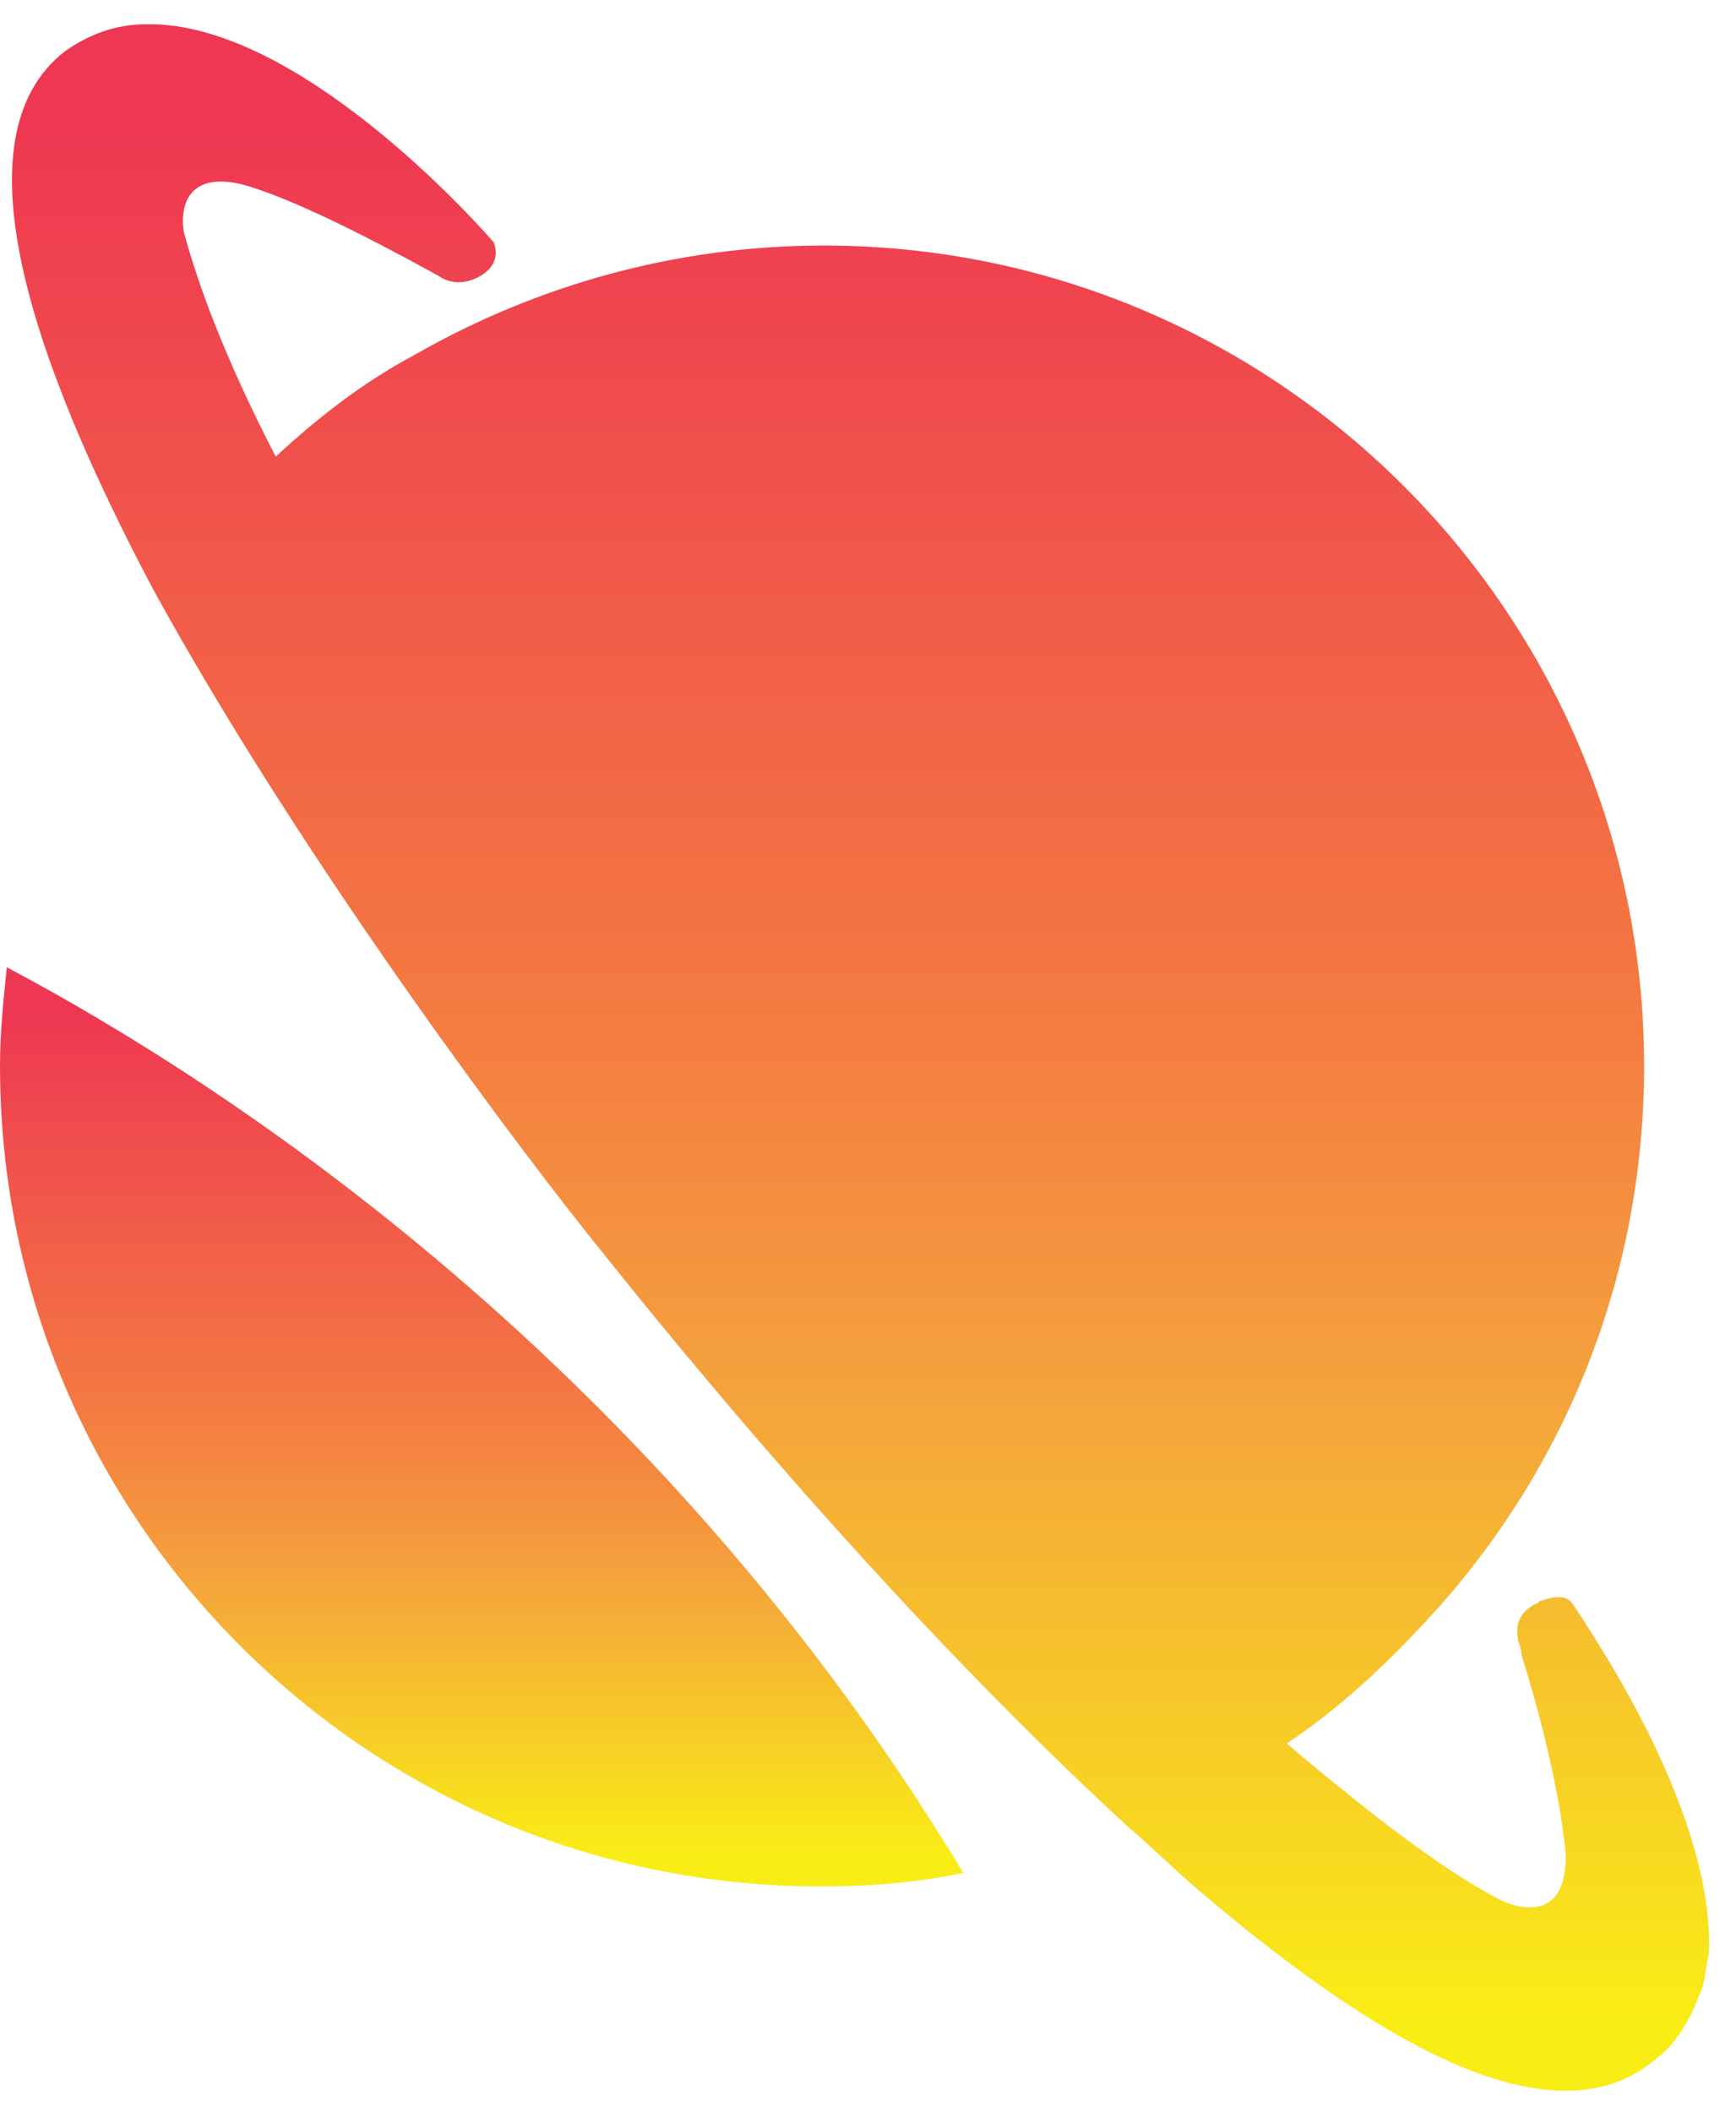
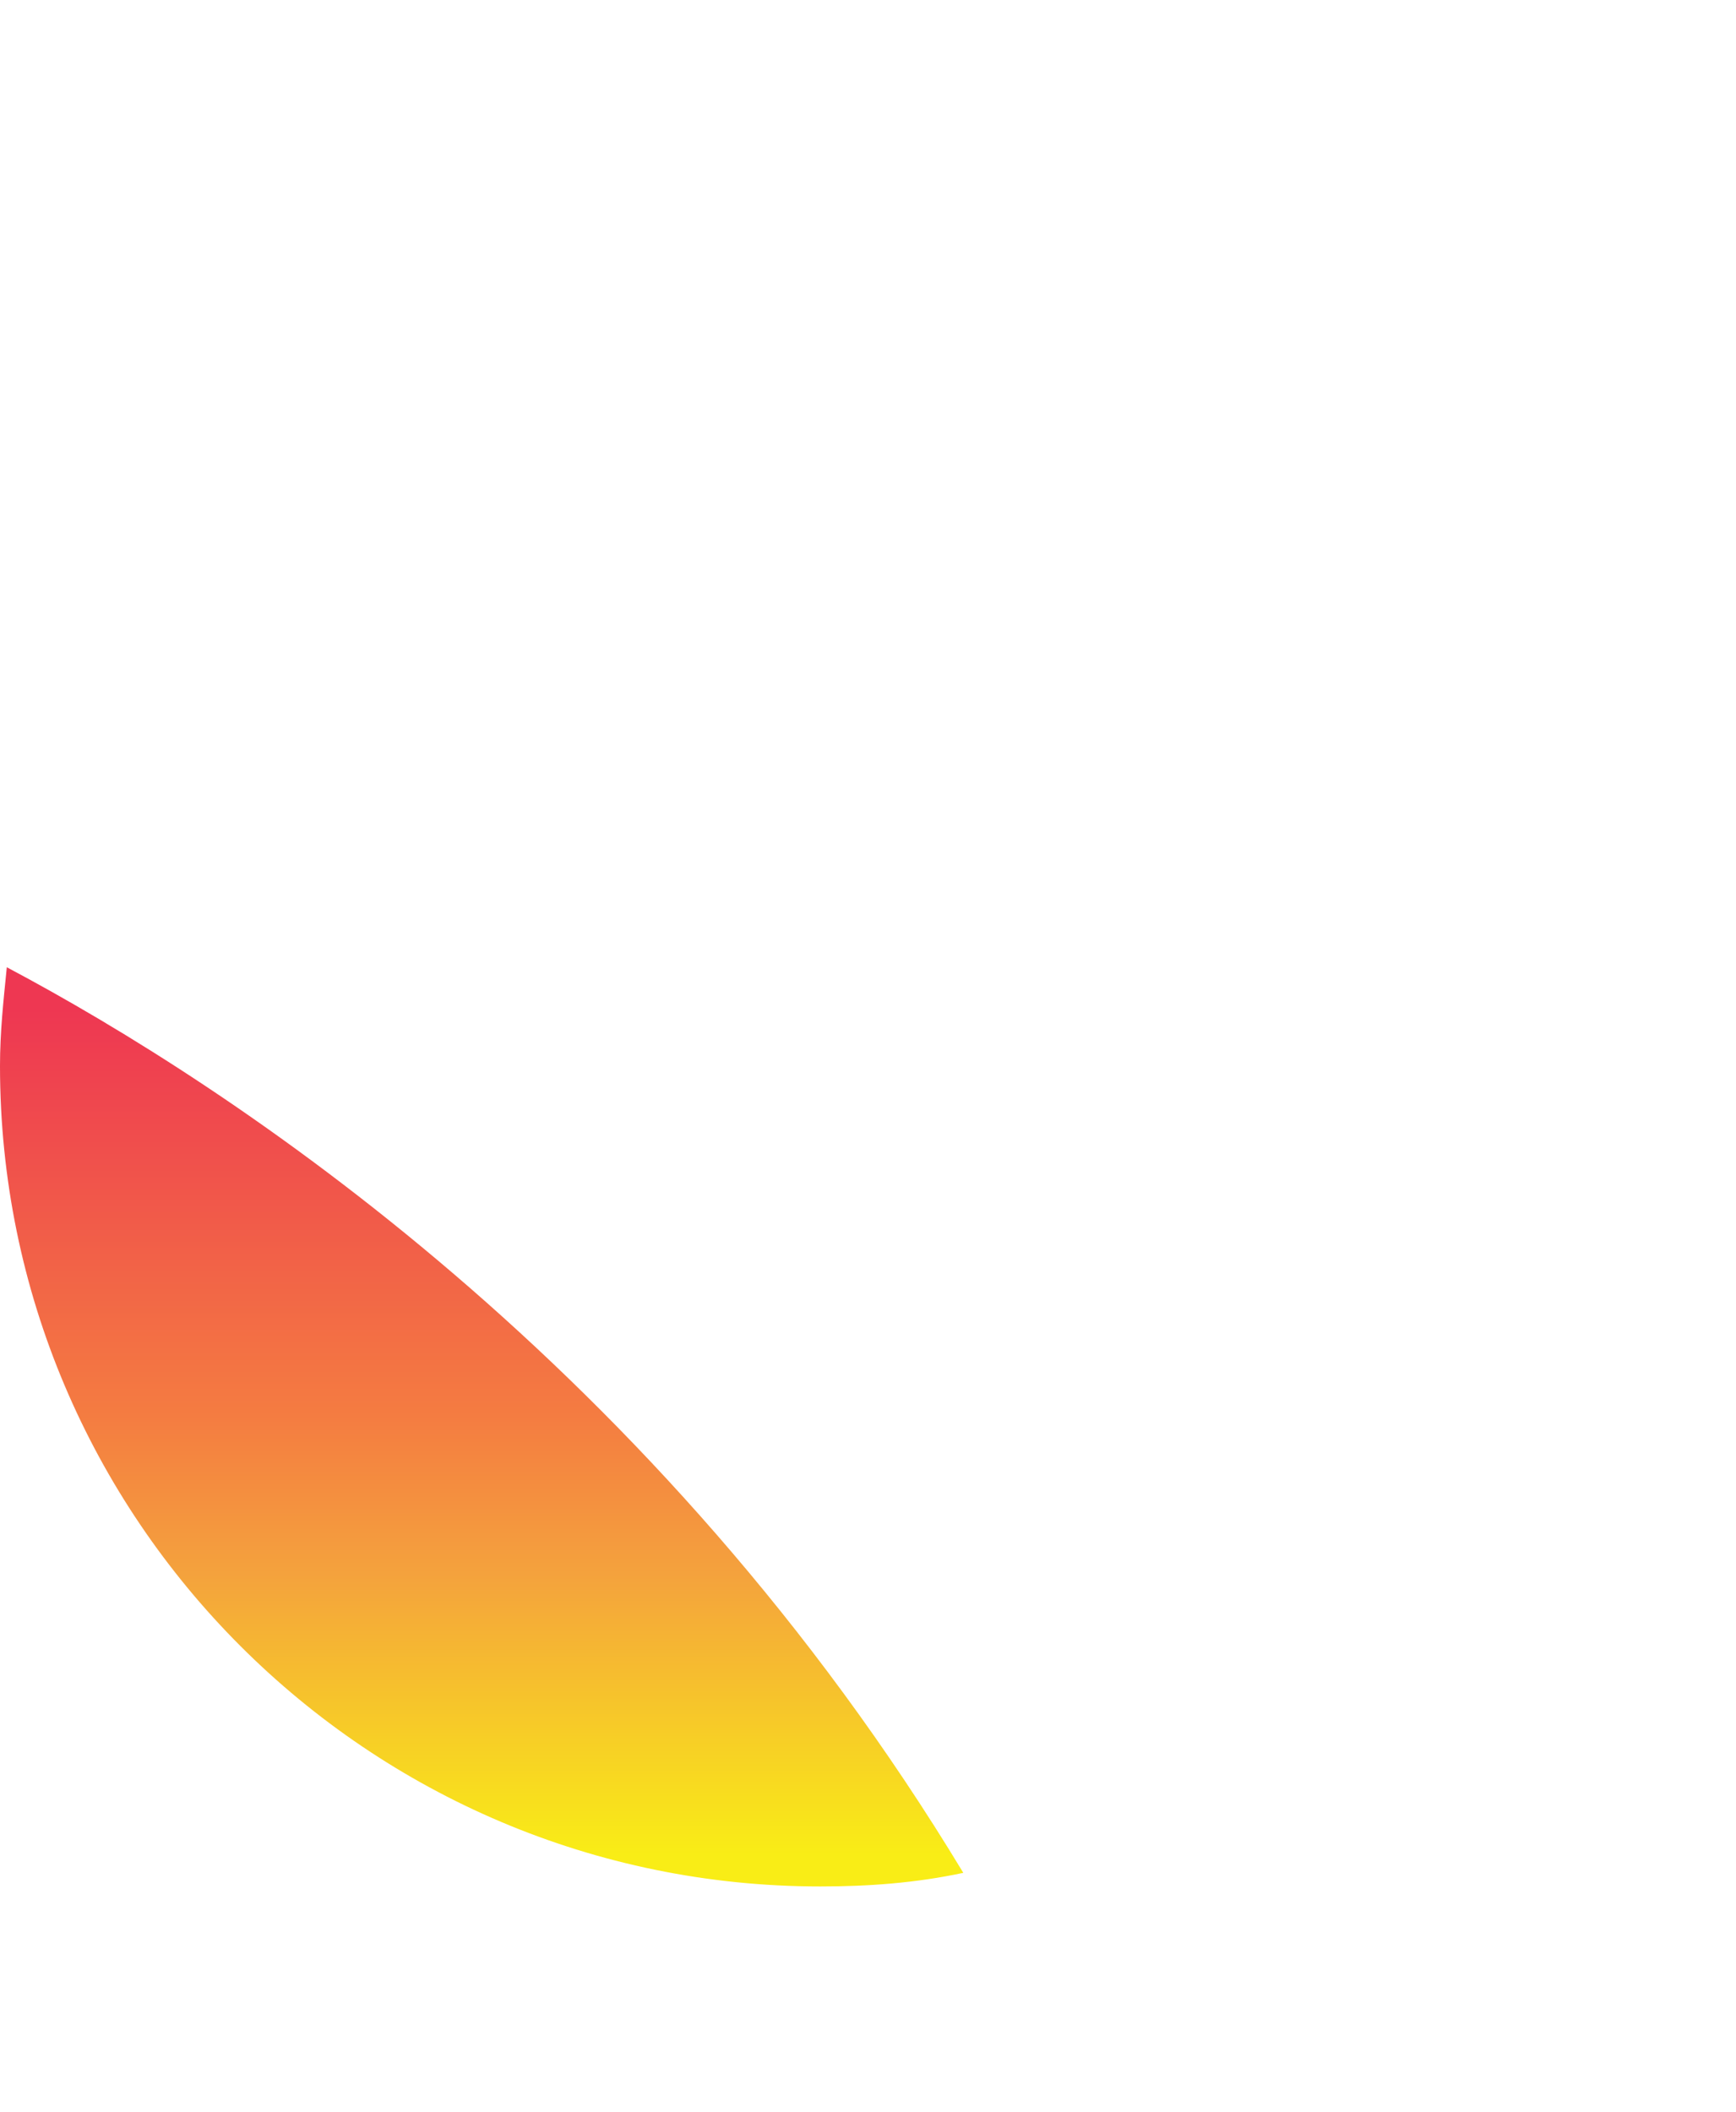
<svg xmlns="http://www.w3.org/2000/svg" fill="none" height="810" viewBox="0 0 51 62" width="666">
  <desc>bestcasinospins.com - Homes of honest casino bonuses</desc>
  <title>Cosmic Slot Casino on https://bestcasinospins.com/</title>
  <path d="M0.2 28.398C0.1 29.398 0 30.298 0 31.298C0 44.598 10.8 55.398 24.1 55.398C25.5 55.398 26.9 55.298 28.3 54.998C19.3 40.098 6.8 31.898 0.2 28.398Z" fill="url(#paint0_linear_230_20)" />
-   <path d="M46.2 47.099C46 46.799 45.6 46.899 45.3 46.999C45.2 46.999 45.2 47.099 45.1 47.099C44.4 47.499 44.6 47.999 44.6 48.199C44.6 48.199 44.7 48.399 44.7 48.599C45.6 51.499 45.9 53.399 46 54.499C46 56.599 44.4 55.999 43.9 55.699C42.4 54.899 40.4 53.399 37.8 51.199C39.3 50.199 40.6 48.999 41.9 47.599C45.9 43.299 48.3 37.599 48.3 31.299C48.3 17.999 37.5 7.199 24.2 7.199C19.8 7.199 15.7 8.399 12.2 10.399C10.7 11.199 9.4 12.199 8.1 13.399C6.6 10.499 5.8 8.299 5.4 6.799C5.3 6.199 5.4 4.999 7.1 5.399C8.2 5.699 10 6.499 12.9 8.099C12.9 8.099 13.4 8.499 14.1 8.099C14.8 7.699 14.5 7.099 14.5 7.099C14.5 7.099 9.1 0.799 4.5 0.699C4.4 0.699 4.3 0.699 4.3 0.699C3.4 0.699 2.6 0.999 1.9 1.499C-1.3 3.999 0.9 10.499 4.5 17.299C9 25.499 15.6 34.199 17.8 36.899C23 43.399 28.4 49.299 33.2 53.699C33.9 54.299 34.5 54.899 35.2 55.499C39.9 59.499 43.4 61.399 46 61.399C47 61.399 47.9 61.099 48.6 60.499C49.3 59.999 49.7 59.199 50 58.399C50.1 58.099 50.1 57.799 50.2 57.399C50.4 53.399 47 48.299 46.2 47.099Z" fill="url(#paint1_linear_230_20)" />
  <defs>
    <linearGradient gradientUnits="userSpaceOnUse" id="paint0_linear_230_20" x1="14.153" x2="14.153" y1="55.379" y2="28.356">
      <stop offset="0.034" stop-color="#F9ED16" />
      <stop offset="0.34" stop-color="#F4A23D" />
      <stop offset="0.511" stop-color="#F47C41" />
      <stop offset="0.953" stop-color="#EE3752" />
    </linearGradient>
    <linearGradient gradientUnits="userSpaceOnUse" id="paint1_linear_230_20" x1="25.207" x2="25.207" y1="61.301" y2="0.698">
      <stop offset="0.034" stop-color="#F9ED16" />
      <stop offset="0.34" stop-color="#F4A23D" />
      <stop offset="0.511" stop-color="#F47C41" />
      <stop offset="0.953" stop-color="#EE3752" />
    </linearGradient>
  </defs>
</svg>